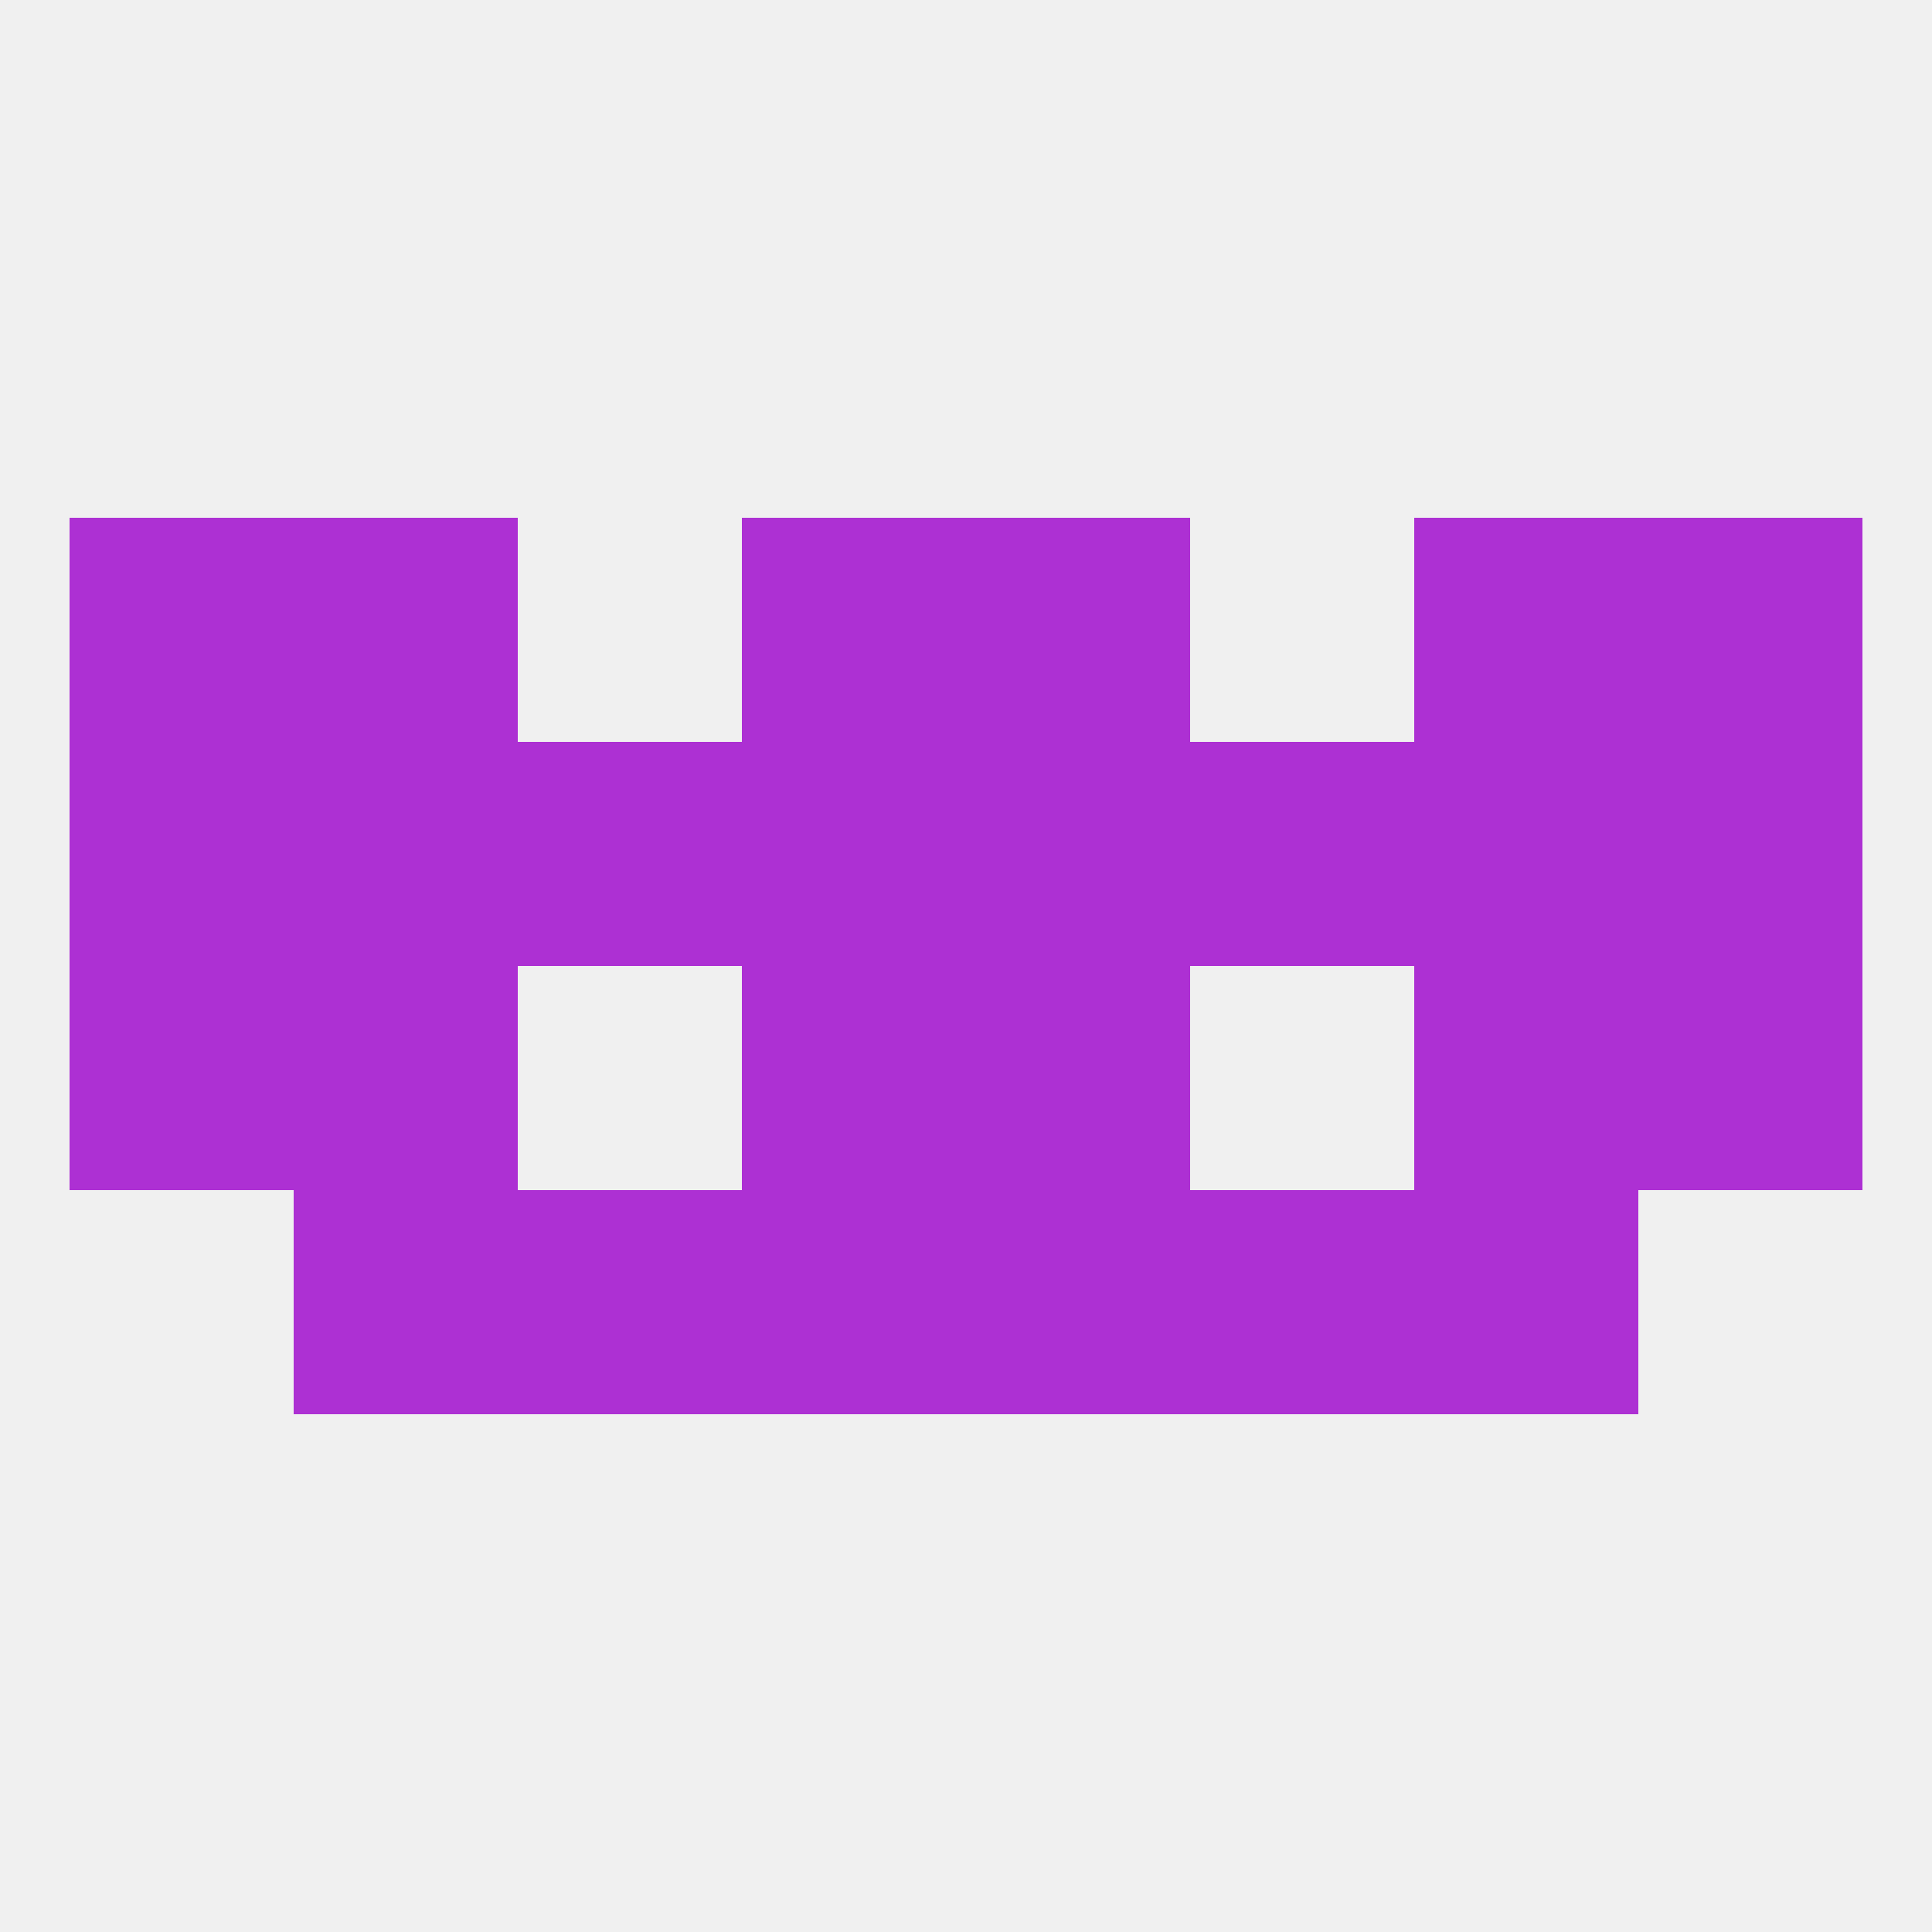
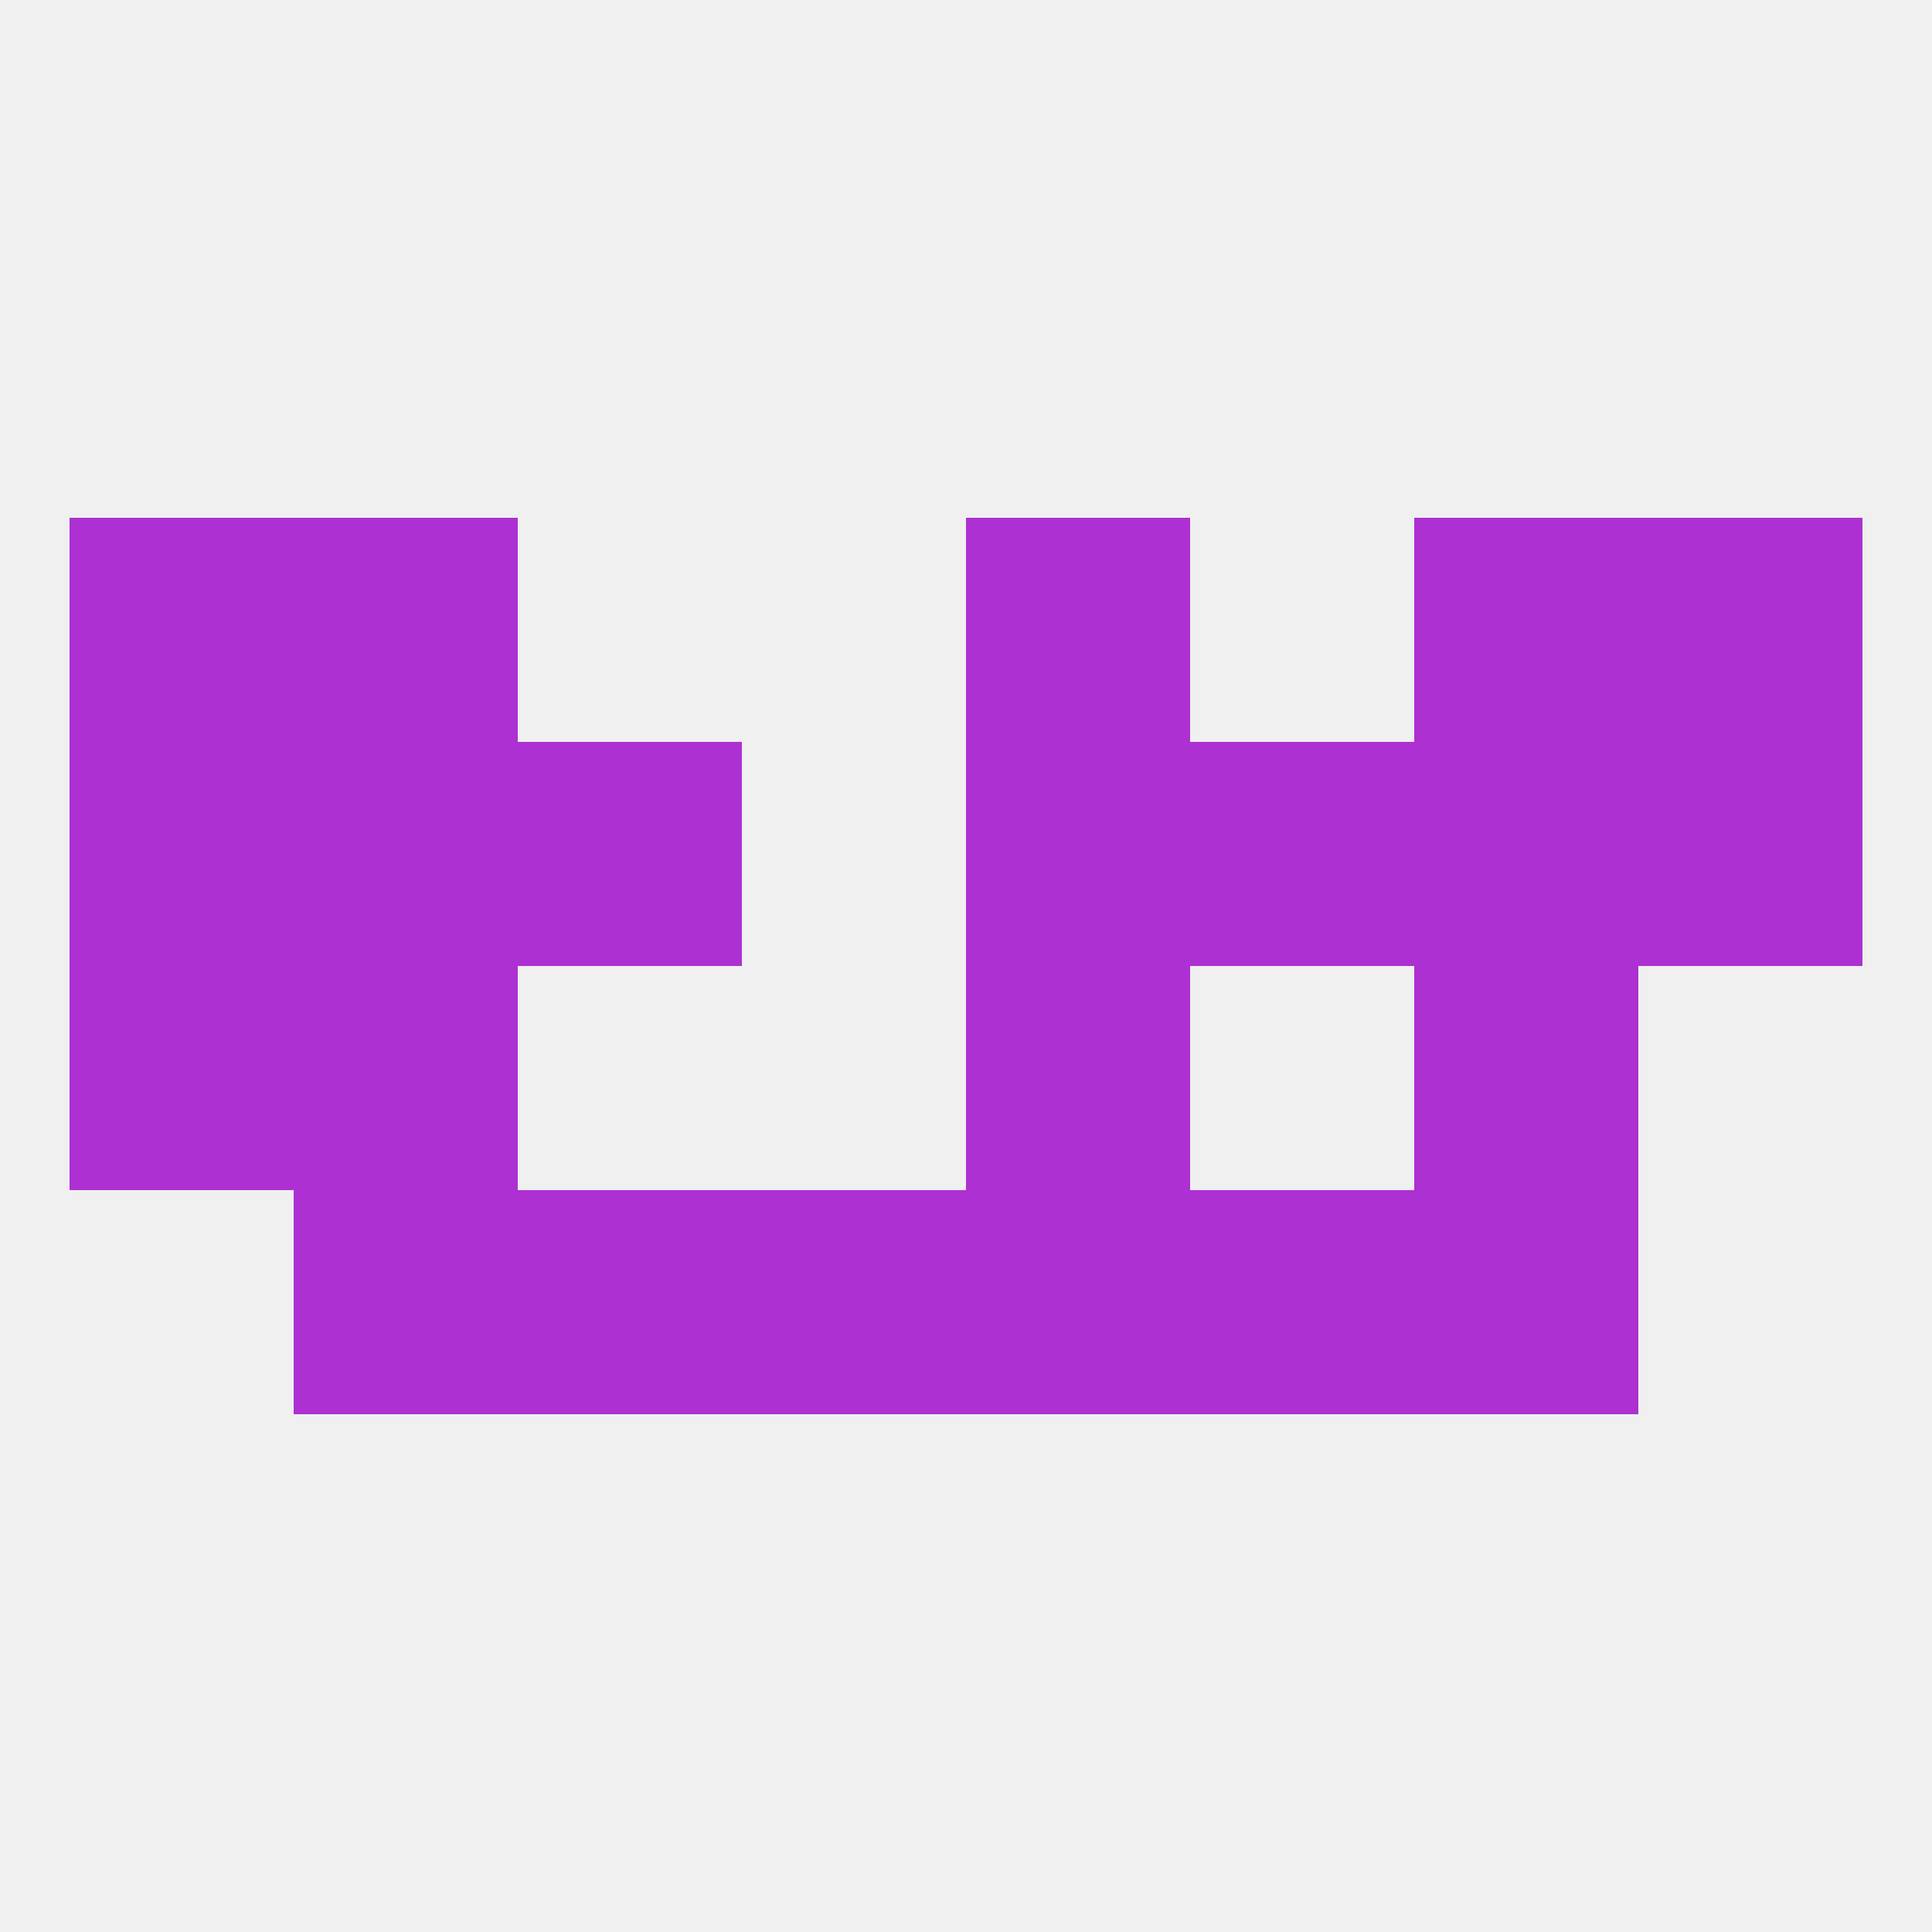
<svg xmlns="http://www.w3.org/2000/svg" version="1.1" baseprofile="full" width="250" height="250" viewBox="0 0 250 250">
  <rect width="100%" height="100%" fill="rgba(240,240,240,255)" />
  <rect x="9" y="125" width="29" height="29" fill="rgba(173,48,211,255)" />
-   <rect x="212" y="125" width="29" height="29" fill="rgba(173,48,211,255)" />
-   <rect x="96" y="125" width="29" height="29" fill="rgba(173,48,211,255)" />
  <rect x="125" y="125" width="29" height="29" fill="rgba(173,48,211,255)" />
  <rect x="38" y="125" width="29" height="29" fill="rgba(173,48,211,255)" />
  <rect x="183" y="125" width="29" height="29" fill="rgba(173,48,211,255)" />
  <rect x="154" y="96" width="29" height="29" fill="rgba(173,48,211,255)" />
  <rect x="9" y="96" width="29" height="29" fill="rgba(173,48,211,255)" />
  <rect x="212" y="96" width="29" height="29" fill="rgba(173,48,211,255)" />
-   <rect x="96" y="96" width="29" height="29" fill="rgba(173,48,211,255)" />
  <rect x="125" y="96" width="29" height="29" fill="rgba(173,48,211,255)" />
  <rect x="38" y="96" width="29" height="29" fill="rgba(173,48,211,255)" />
  <rect x="183" y="96" width="29" height="29" fill="rgba(173,48,211,255)" />
  <rect x="67" y="96" width="29" height="29" fill="rgba(173,48,211,255)" />
  <rect x="212" y="67" width="29" height="29" fill="rgba(173,48,211,255)" />
-   <rect x="96" y="67" width="29" height="29" fill="rgba(173,48,211,255)" />
  <rect x="125" y="67" width="29" height="29" fill="rgba(173,48,211,255)" />
  <rect x="38" y="67" width="29" height="29" fill="rgba(173,48,211,255)" />
  <rect x="183" y="67" width="29" height="29" fill="rgba(173,48,211,255)" />
  <rect x="9" y="67" width="29" height="29" fill="rgba(173,48,211,255)" />
  <rect x="125" y="154" width="29" height="29" fill="rgba(173,48,211,255)" />
  <rect x="38" y="154" width="29" height="29" fill="rgba(173,48,211,255)" />
  <rect x="183" y="154" width="29" height="29" fill="rgba(173,48,211,255)" />
  <rect x="67" y="154" width="29" height="29" fill="rgba(173,48,211,255)" />
  <rect x="154" y="154" width="29" height="29" fill="rgba(173,48,211,255)" />
  <rect x="96" y="154" width="29" height="29" fill="rgba(173,48,211,255)" />
</svg>